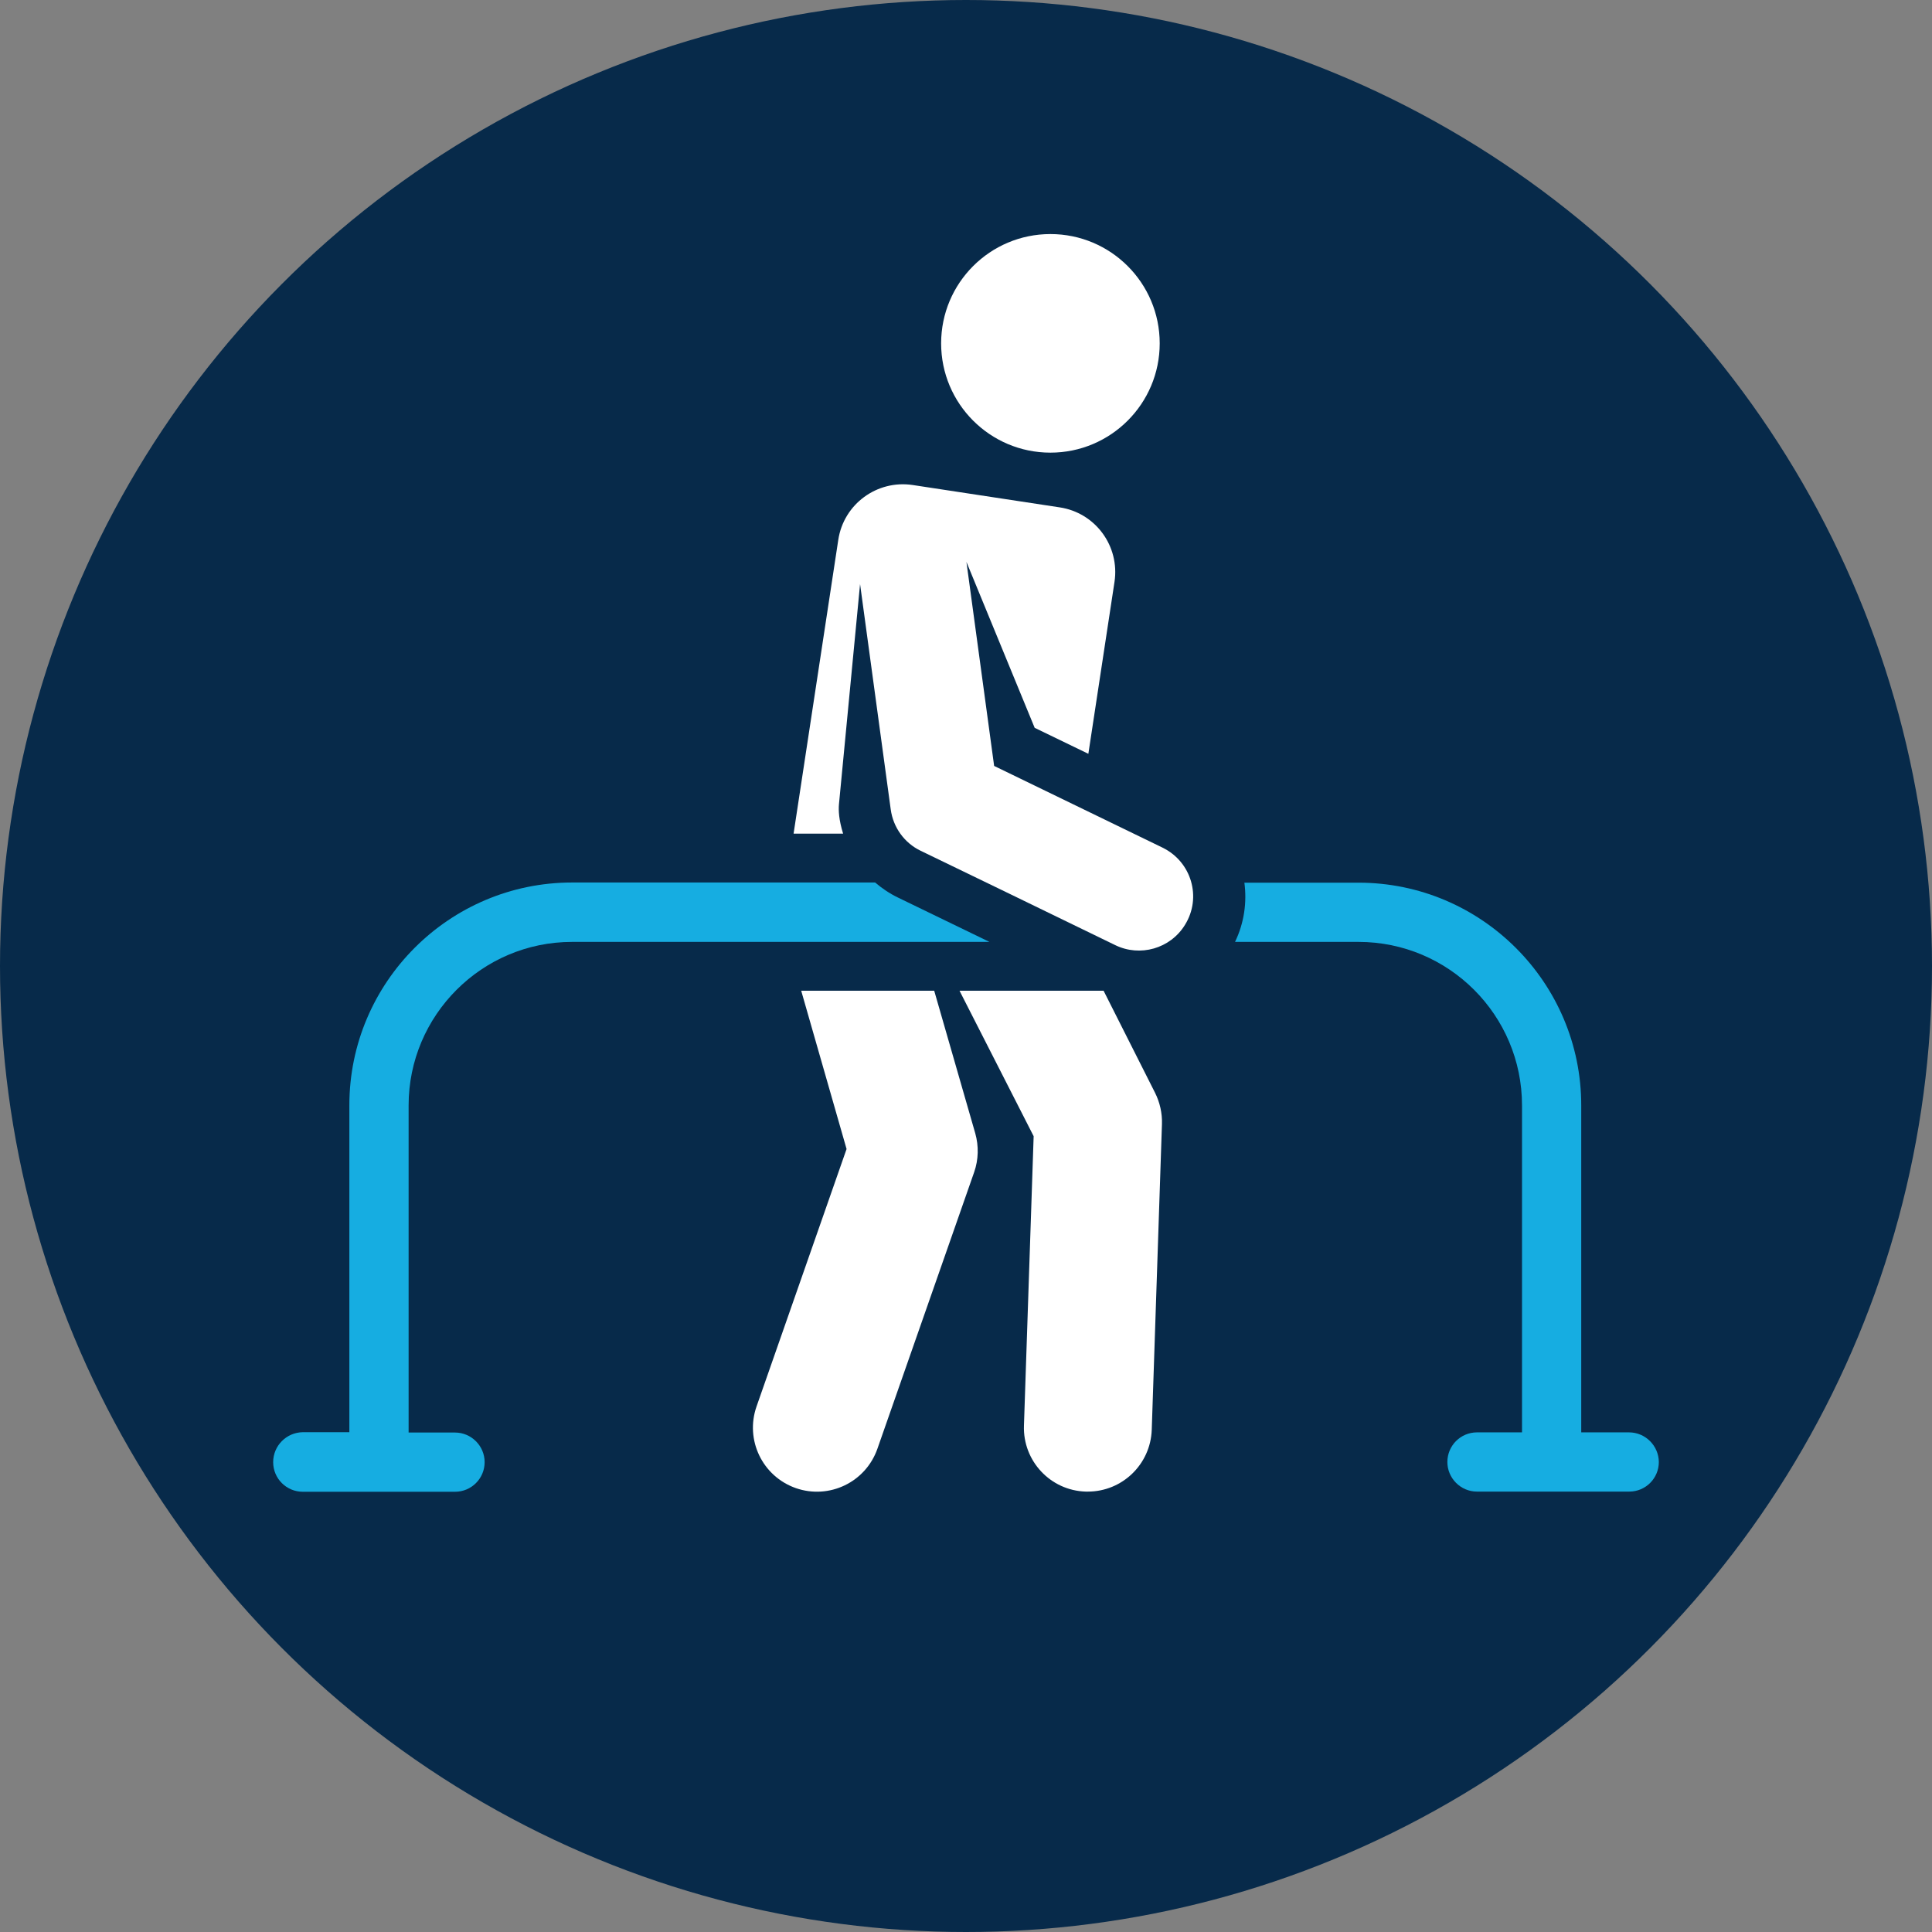
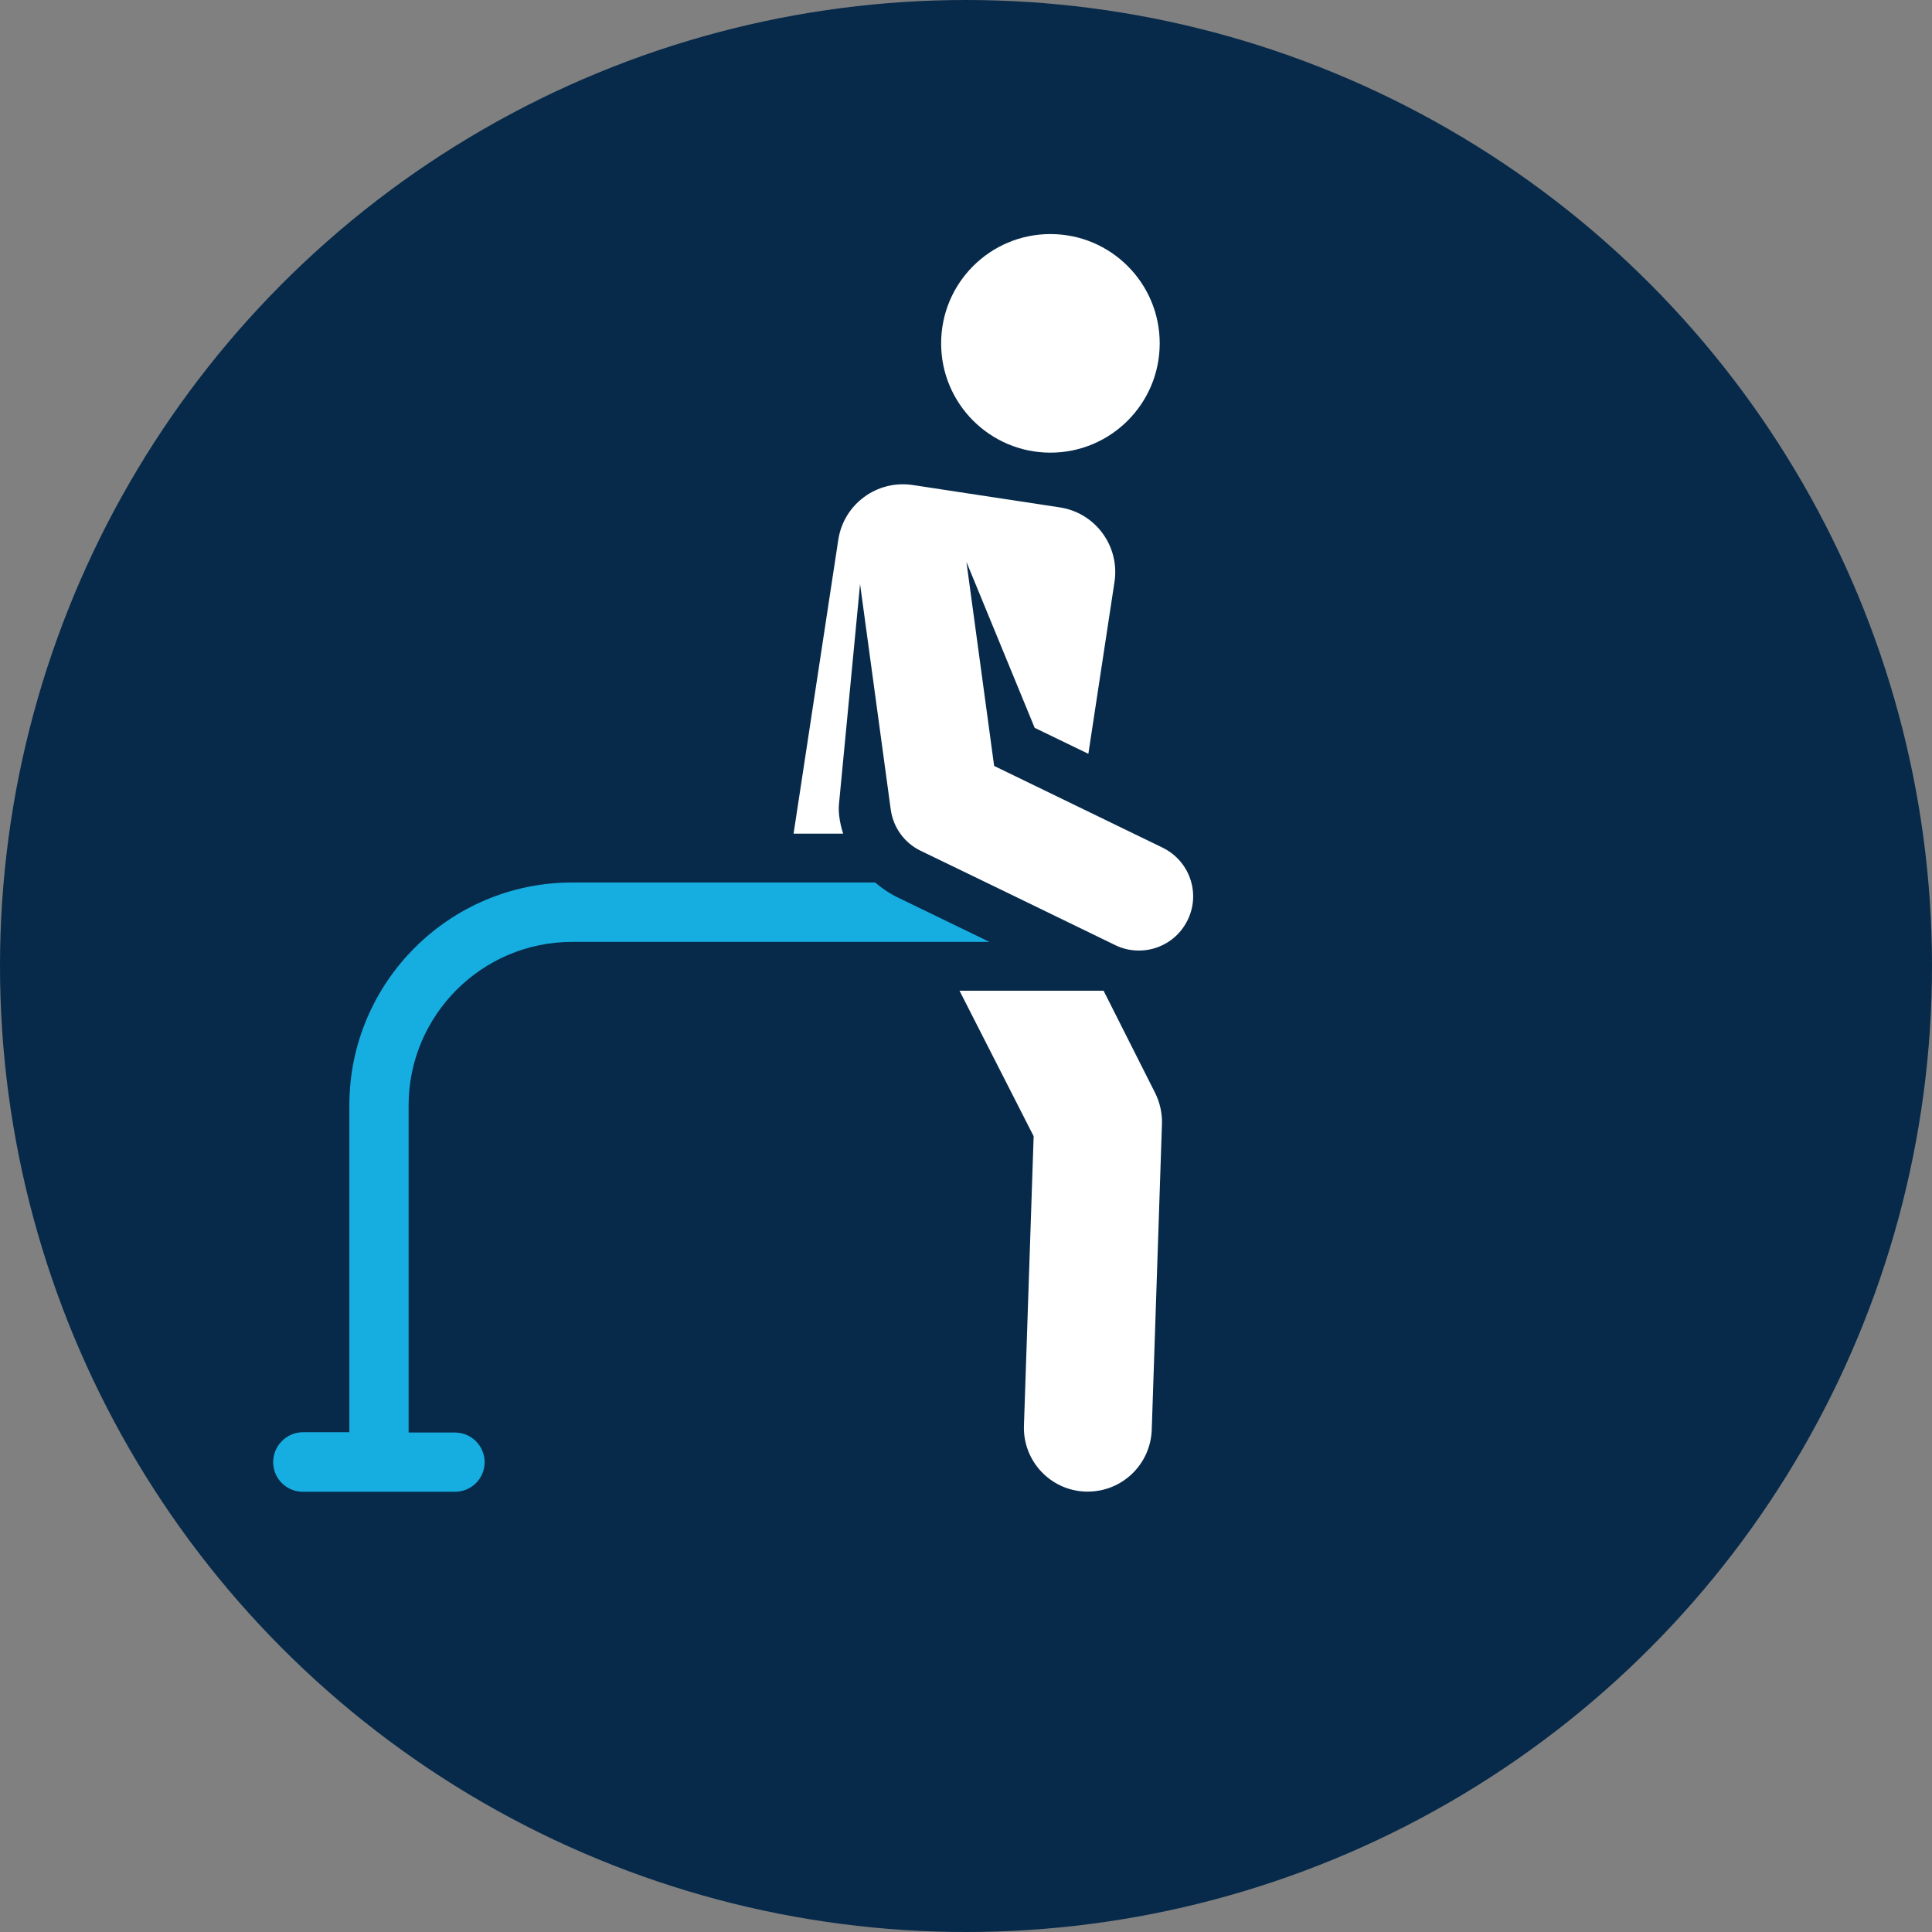
<svg xmlns="http://www.w3.org/2000/svg" id="Capa_2" data-name="Capa 2" viewBox="0 0 798.5 798.5">
  <rect x="0" y="0" width="798.5" height="798.5" fill="#808080" stroke="none" />
  <defs>
    <style>
      .cls-1 {
        fill: #16ade1;
      }

      .cls-1, .cls-2, .cls-3 {
        stroke-width: 0px;
      }

      .cls-2 {
        fill: #072a4a;
      }

      .cls-3 {
        fill: #fff;
      }
    </style>
  </defs>
  <g id="Capa_2-2" data-name="Capa 2">
    <circle class="cls-2" cx="399.25" cy="399.25" r="399.25" />
    <g id="SVGRepo_iconCarrier" data-name="SVGRepo iconCarrier">
      <g>
-         <path class="cls-3" d="m386.11,409.47h-54.97l18.75,65.42-37.22,106.44c-4.8,13.81,2.43,28.85,16.25,33.71,13.81,4.8,28.85-2.43,33.71-16.25l40.01-114.38c1.79-5.15,1.93-10.74.43-16.03l-16.96-58.91Z" />
        <path class="cls-3" d="m456.12,409.47h-59.55l30.64,60.13-4.01,119.61c-.5,14.6,10.95,26.84,25.55,27.27h.86c14.17,0,25.91-11.24,26.41-25.55l4.22-126.41c.14-4.44-.86-8.88-2.86-12.88l-21.26-42.16Z" />
        <circle class="cls-3" cx="434.14" cy="141.91" r="45.17" />
        <path class="cls-1" d="m236.44,389.29h172.5l-37.79-18.32c-3.44-1.65-6.59-3.79-9.45-6.23h-125.26c-50.75,0-92.05,41.3-92.05,92.05v135.14h-19.18c-6.8.07-12.31,5.58-12.31,12.38s5.51,12.24,12.24,12.24h62.92c6.8,0,12.24-5.51,12.24-12.24s-5.51-12.24-12.24-12.24h-19.18v-135.21c0-37.22,30.28-67.57,67.57-67.57Z" />
        <path class="cls-3" d="m480.53,350.35l-69.65-33.79-11.45-84.32,28.2,68.57,22.19,10.74,10.81-71.08c2.22-14.75-7.87-28.56-22.69-30.78l-60.7-9.23c-14.75-2.22-28.56,7.87-30.78,22.69l-18.47,121.4h20.47c-1.79-5.8-1.93-9.59-1.72-12.1l8.73-91.05,12.67,93.12c1,7.44,5.65,13.89,12.38,17.11,49.68,24.05,21.04,10.16,80.45,39.01,10.16,4.94,22.69,1.5,28.77-8.37,7.09-11.38,2.65-26.13-9.23-31.92Z" />
-         <path class="cls-1" d="m673.29,592h-19.76v-135.14c0-50.75-41.3-92.05-92.05-92.05h-47.17c1.07,8.09-.07,16.61-3.87,24.48h51.04c37.29,0,67.57,30.28,67.57,67.57v135.14h-18.61c-6.8,0-12.24,5.51-12.24,12.24s5.51,12.24,12.24,12.24h62.92c6.8,0,12.24-5.51,12.24-12.24-.07-6.73-5.58-12.24-12.31-12.24Z" />
      </g>
    </g>
  </g>
</svg>